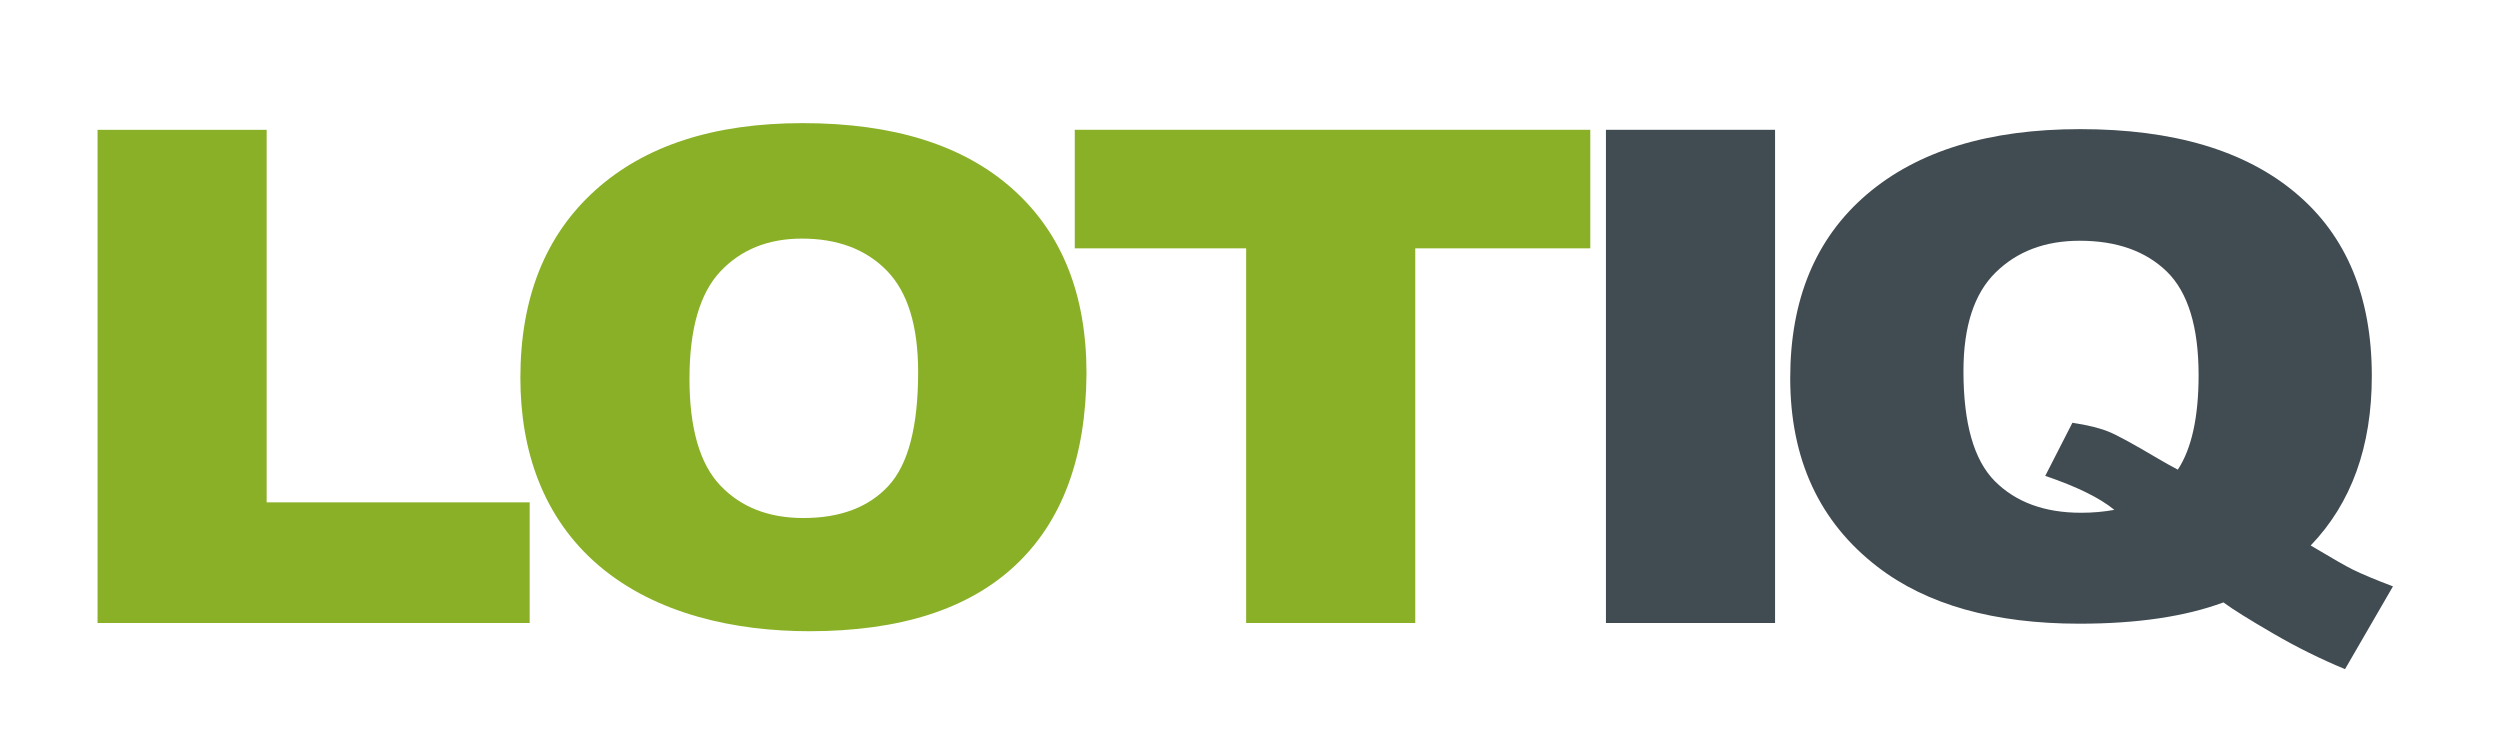
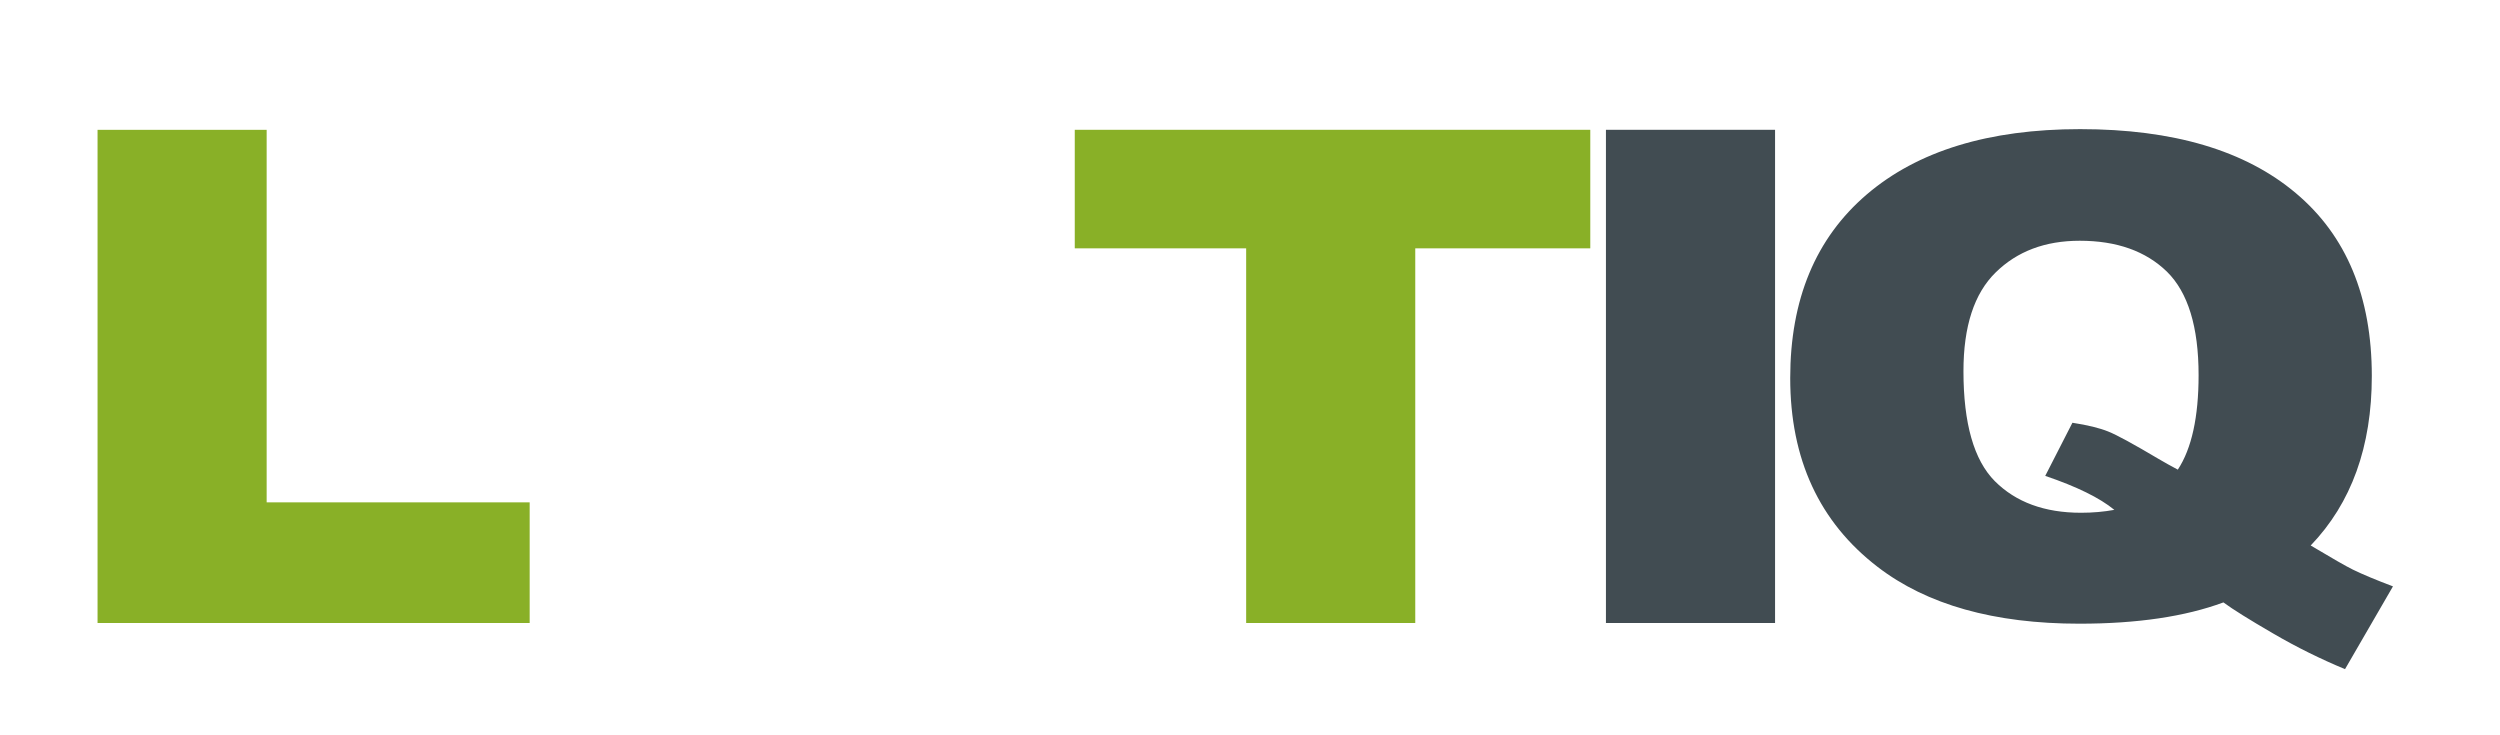
<svg xmlns="http://www.w3.org/2000/svg" xml:space="preserve" width="14.393mm" height="4.233mm" version="1.1" style="shape-rendering:geometricPrecision; text-rendering:geometricPrecision; image-rendering:optimizeQuality; fill-rule:evenodd; clip-rule:evenodd" viewBox="0 0 1439.32 423.32">
  <defs>
    <style type="text/css">
   
    .fil1 {fill:#E42426}
    .fil0 {fill:#414C52}
    .fil2 {fill:#89B027}
    .fil4 {fill:#414C52;fill-rule:nonzero}
    .fil3 {fill:#89B027;fill-rule:nonzero}
   
  </style>
  </defs>
  <g id="Vrstva_x0020_1">
    <g id="_2053316607920">
      <path class="fil0" d="M852.95 -958.02c5.11,10.4 9.26,21.48 11.61,33.85 0,0 10.45,-0.58 26.05,5.13 21.68,7.92 39.76,25.52 46.97,49.49 6.16,20.48 3.92,99.61 3.25,126.09l-105.35 0.81 -109.84 158.55 -25.35 -48.16 -200.83 -0.26c0.62,-61.27 0.05,-122.9 0.05,-184.26 0,-53.69 5.49,-100.38 77.17,-107.04 1.9,-12.42 5.62,-23.63 11.07,-33.68 -40.74,0.2 -57.57,5.96 -83.09,25.52 -52.78,40.46 -39.18,121.48 -39.18,183.33 0,38.42 -3.05,190.78 3.38,217.21 7.4,30.44 27.51,52.72 46.53,65.11 29.24,19.05 53.42,17.86 93.12,17.86l221.43 0.01c40.89,-0.02 62.85,2.19 93.84,-17.13 20.56,-12.83 38.79,-33.89 47.32,-64.34 7.09,-25.33 3.85,-178.92 3.85,-216.83 0,-65.05 13.2,-144.19 -38.09,-184.47 -25.34,-19.9 -42.85,-26.08 -83.91,-26.79zm88.05 356.84l-0.15 -113.86 -77.94 -0.36c25.69,38.85 78.09,114.22 78.09,114.22zm-199.75 45.57l38.11 73.11c61.07,0.15 138.09,14.44 158.75,-55.84 3.61,-12.26 1.78,-14.85 -4.13,-22.91 -21.94,-29.93 -94.58,-136.86 -94.58,-136.86 0,0 -81.06,117.48 -98.15,142.5zm-241.73 -13.25c0.04,51.27 28.81,86.66 80.53,86.52 33.52,-0.09 143.67,1.44 167.44,-0.52l-62.89 -122.28 -185.1 -0.02 0.02 36.3z" />
      <path class="fil1" d="M701.7 -1033.12c-112.91,15.49 -165.14,152.28 -80.87,241.89 42.36,45.05 71.25,112.25 82.73,119.83 9.21,6.07 24.14,5.79 33.2,-0.08 11.47,-7.44 23.37,-36.43 30.78,-48.74 38.54,-64.1 83.31,-90.5 92.26,-151.86 13.58,-93.03 -65.43,-173.76 -158.1,-161.04zm18.47 330.33c2.23,-2.37 1.07,-0.8 3.42,-4.54l8.72 -15.91c11.37,-20.61 24.22,-39.76 38.25,-58.29 16.96,-22.4 43.27,-46.09 53.54,-77.06 24.72,-74.54 -33.91,-144.14 -103.93,-144.04 -70.09,0.11 -128.34,69.28 -103.81,144.04 10.9,33.24 50.82,68.99 79.02,113.91 5.69,9.07 18.87,36.2 24.79,41.89z" />
-       <path class="fil1" d="M710.05 -952.31c-71.28,13.48 -54.36,121.88 19.23,110.55 73.05,-11.25 55.08,-124.6 -19.23,-110.55z" />
+       <path class="fil1" d="M710.05 -952.31z" />
      <polygon class="fil2" points="511.2,-594.59 679.26,-594.59 551.61,-563.54 " />
      <polygon class="fil2" points="753.57,-554.62 839.01,-678.66 787.48,-551.75 786.7,-494.05 " />
      <polygon class="fil2" points="932.02,-631.09 880.03,-706.52 912.57,-705.77 907.45,-693.16 " />
    </g>
    <g id="_2053316607680">
      <path class="fil3" d="M56.14 358.69l0 -283.94 97.36 0 0 214.48 151.43 0 0 69.46 -248.79 0zm0 0z" />
-       <path class="fil3" d="M299.58 217.59c0,-45.99 14.29,-81.92 42.86,-107.8 28.62,-25.93 68.51,-38.9 119.67,-38.9 52.36,0 92.69,12.69 120.99,38.02 28.27,25.28 42.42,60.63 42.42,106.05 -0.31,48.35 -13.96,85.22 -40.99,110.55 -26.98,25.27 -66.49,37.91 -118.58,37.91 -42.43,0 -88.02,-9.6 -121.09,-37.69 -32.39,-27.58 -45.28,-66.51 -45.28,-108.14zm97.36 0.44c0,28.58 5.94,49.1 17.8,61.54 11.87,12.48 27.81,18.68 47.81,18.68 21.15,0 37.47,-6.15 48.9,-18.46 11.43,-12.31 17.14,-34.17 17.14,-65.6 0,-26.6 -6.02,-46.05 -18.02,-58.36 -12.03,-12.3 -28.32,-18.46 -48.9,-18.46 -19.42,0 -35.06,6.32 -46.93,18.9 -11.86,12.61 -17.8,33.19 -17.8,61.76z" />
      <path class="fil3" d="M618.77 142.98l0 -68.25 296.81 0 0 68.25 -100.77 0 0 215.71 -97.36 0 0 -215.71 -98.68 0zm0 0z" />
      <path class="fil4" d="M924.59 358.68l0 -283.93 97.37 -0.01 0 283.94 -97.37 0zm0 0z" />
      <path class="fil4" d="M1330.35 314.07c12.4,7.38 20.52,12.06 24.36,13.92 5.64,2.76 13.39,5.97 23.01,9.62l-27.6 47.65c-13.91,-5.77 -27.75,-12.57 -41.36,-20.52 -13.7,-7.95 -23.25,-13.92 -28.66,-17.9 -22.03,8.15 -49.64,12.25 -82.88,12.25 -49.12,0 -87.85,-10.9 -116.21,-32.7 -33.54,-25.78 -50.32,-62.02 -50.32,-108.7 0,-45.35 14.67,-80.55 44.01,-105.69 29.33,-25.08 70.25,-37.65 122.89,-37.65 53.63,0 95,12.25 124.17,36.82 29.19,24.49 43.78,59.64 43.78,105.3 0,40.66 -11.73,73.17 -35.19,97.6zm-76.5 -43.67c7.97,-12.12 11.96,-30.27 11.96,-54.44 0,-27.77 -6.1,-47.59 -18.2,-59.52 -12.19,-11.86 -28.89,-17.83 -50.25,-17.83 -19.93,0 -36.02,6.1 -48.36,18.22 -12.41,12.12 -18.57,31.1 -18.57,56.88 0,30.08 6.01,51.17 18.05,63.3 12.1,12.12 28.66,18.21 49.64,18.21 6.77,0 13.16,-0.58 19.18,-1.67 -8.43,-6.92 -21.66,-13.4 -39.79,-19.56l15.65 -30.59c8.87,1.35 15.79,3.08 20.68,5.07 4.96,1.98 14.59,7.25 28.96,15.77 3.38,1.99 7.06,4.04 11.05,6.16z" />
    </g>
  </g>
</svg>